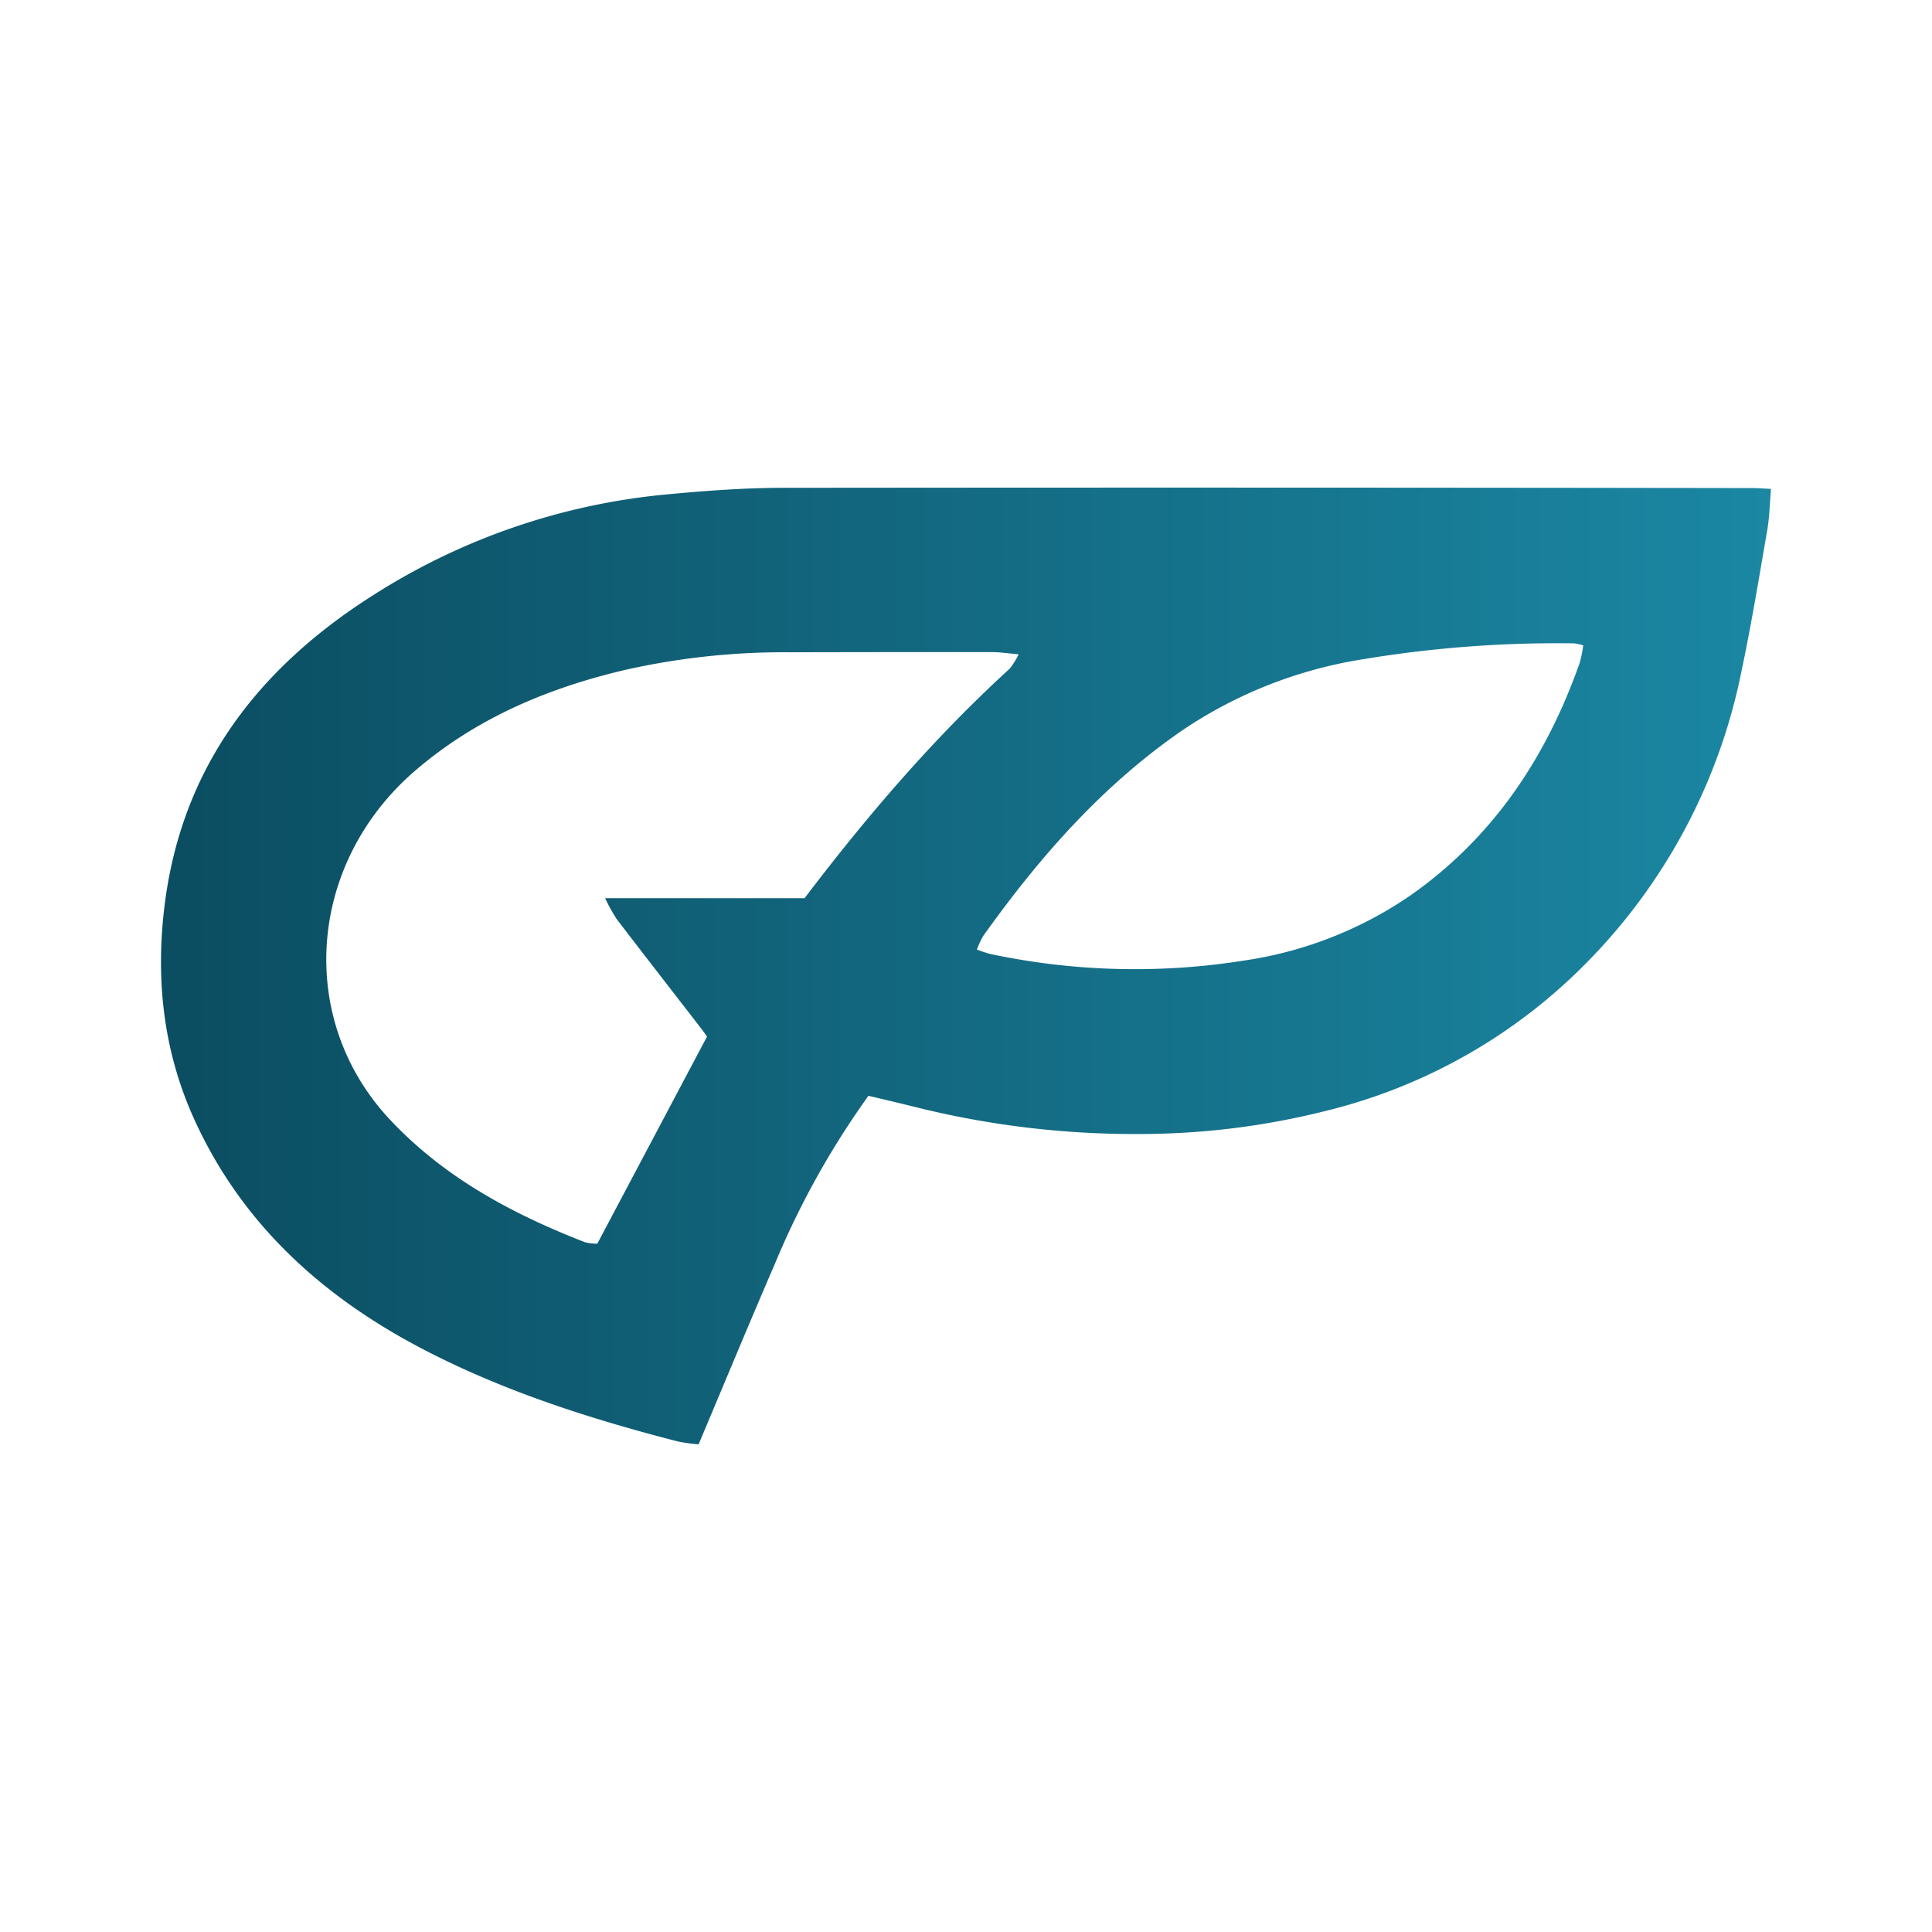
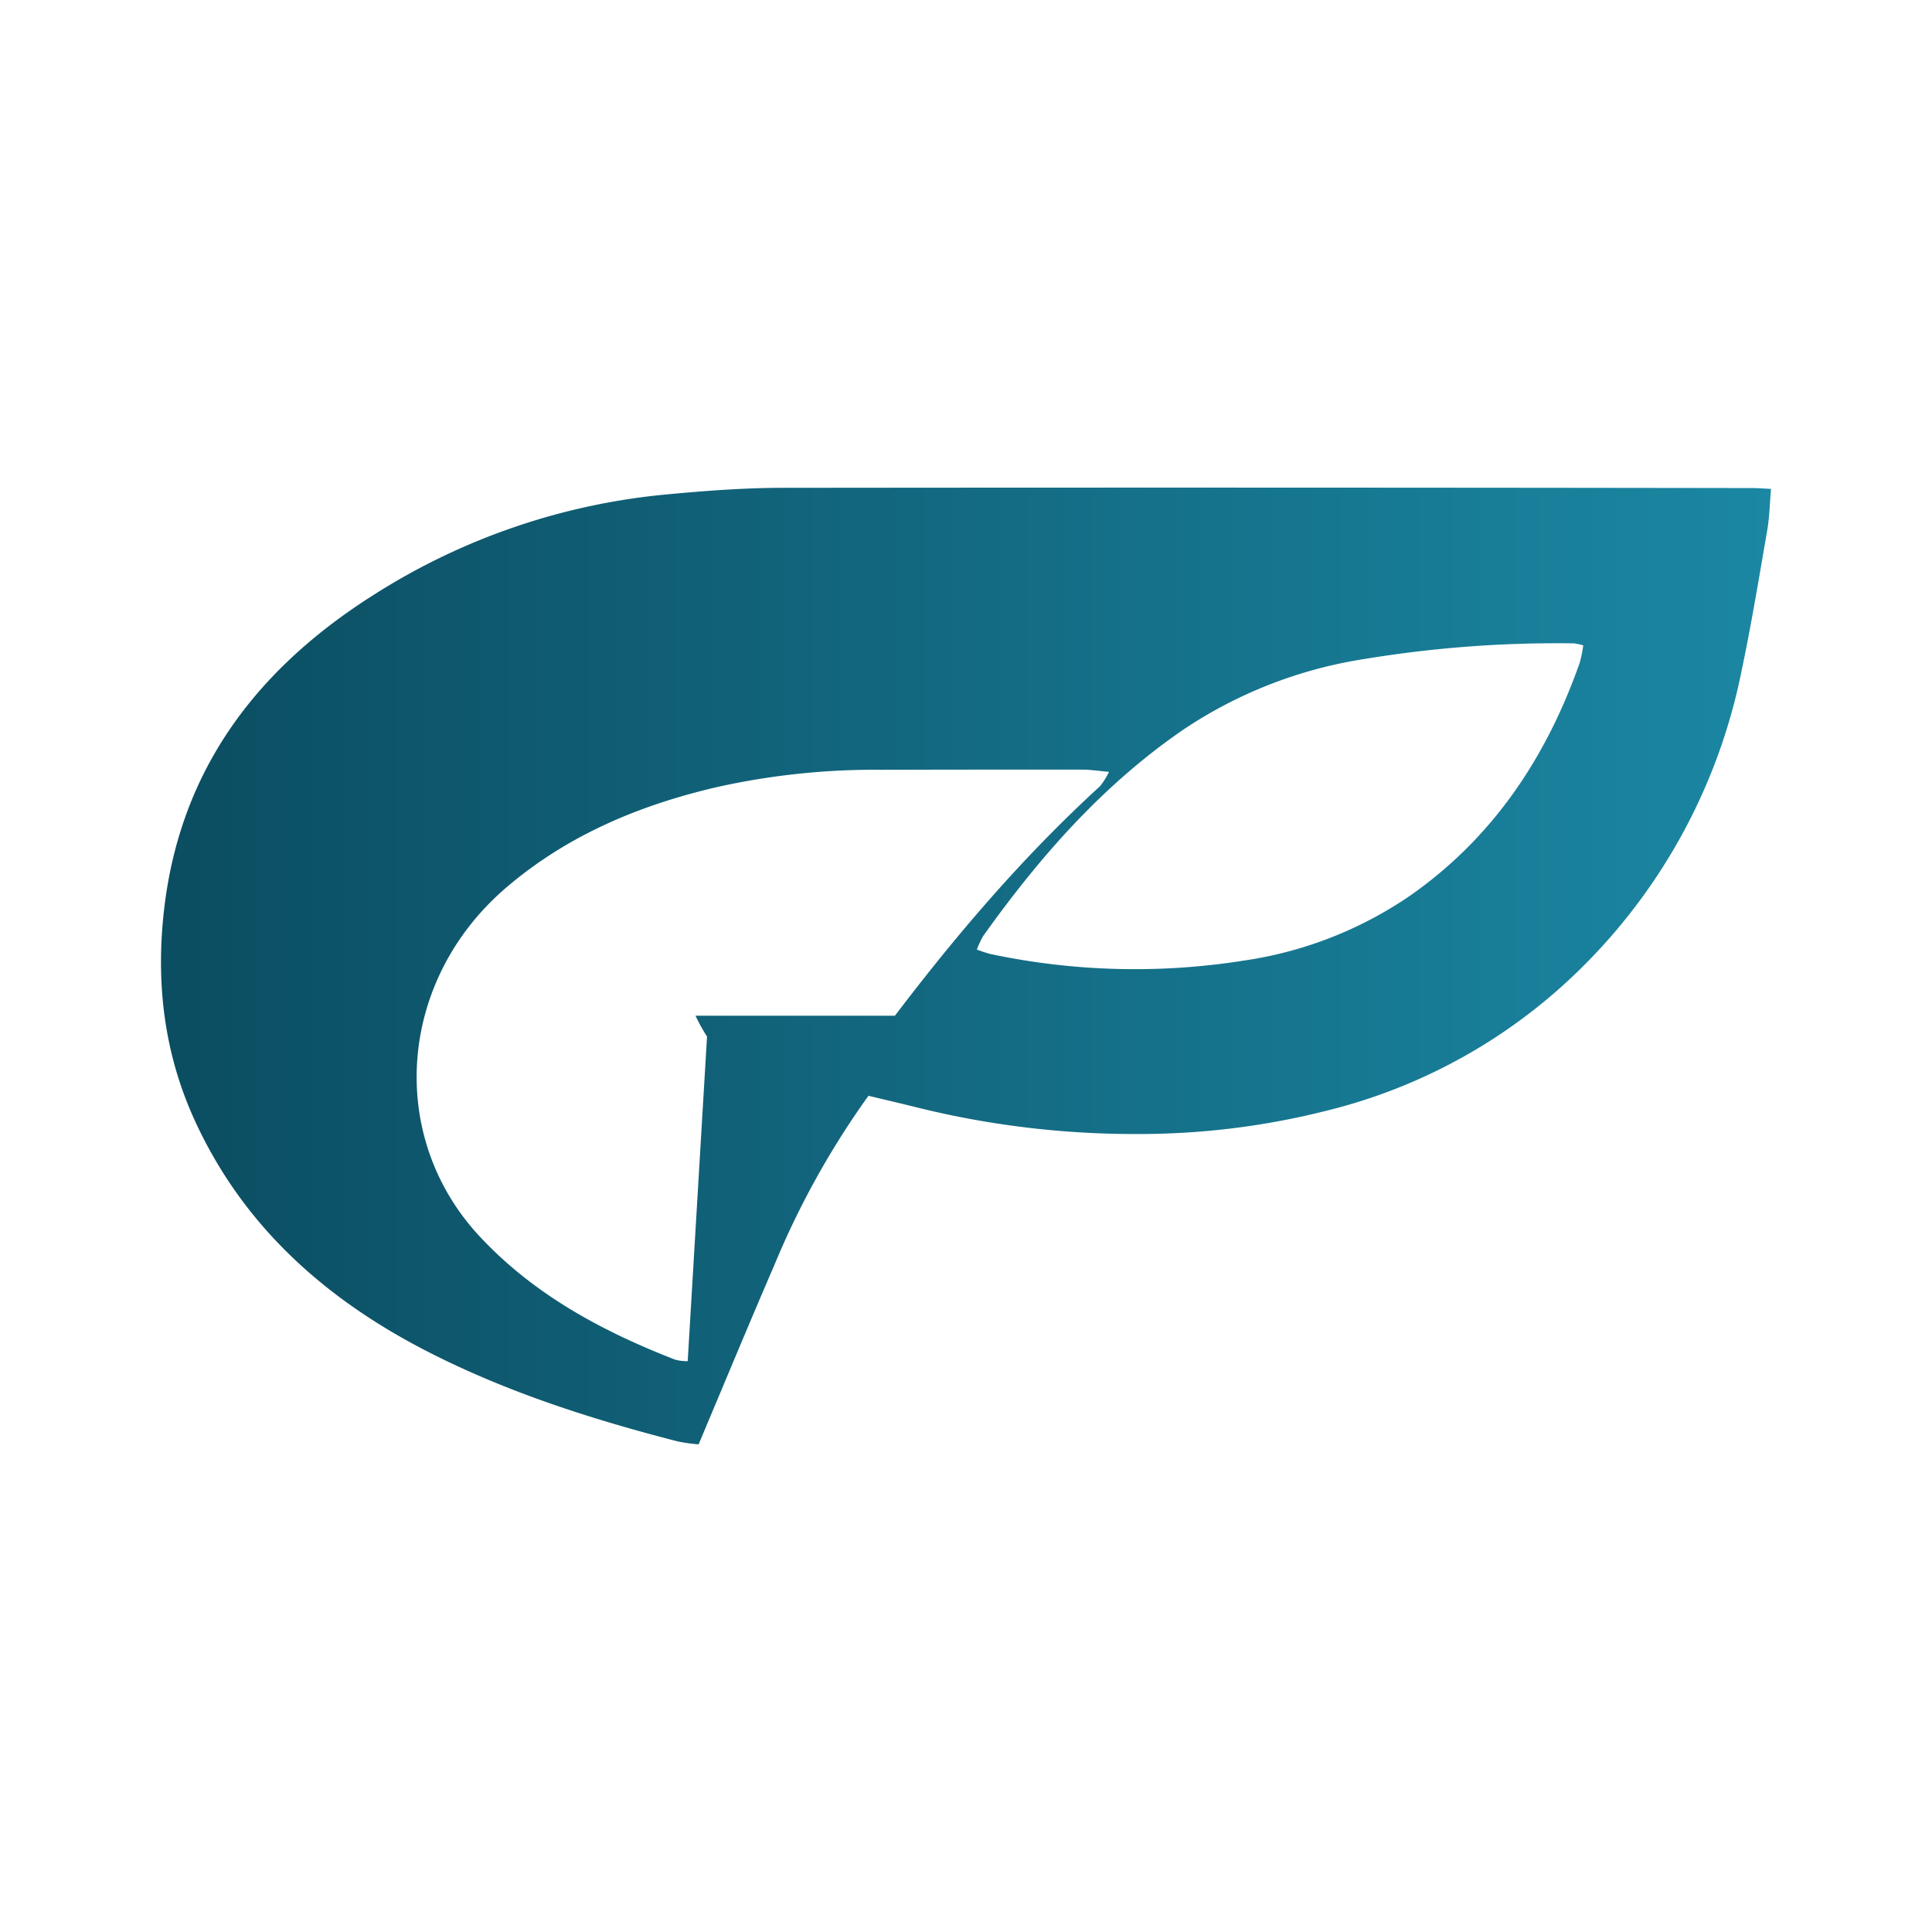
<svg xmlns="http://www.w3.org/2000/svg" id="Layer_1" data-name="Layer 1" viewBox="0 0 300 300">
  <defs>
    <linearGradient id="linear-gradient" x1="25" y1="150" x2="275" y2="150" gradientUnits="userSpaceOnUse">
      <stop offset="0" stop-color="#0b4d61" />
      <stop offset="1" stop-color="#1b87a3" />
    </linearGradient>
  </defs>
  <title>GLMD_Mark_Light</title>
-   <path d="M134.852,170.154a130.602,130.602,0,0,0-14.593,26.245c-3.948,9.13-7.751,18.323-11.78,27.875a25.246,25.246,0,0,1-3.232-.448c-13.462-3.466-26.682-7.689-39.064-14.064-15.79-8.13-28.521-19.474-36.012-35.94-4.765-10.475-6.004-21.493-4.663-32.827,2.568-21.705,14.5-37.223,32.536-48.637a102.194,102.194,0,0,1,45.677-15.604c5.954-.559,11.945-1.001,17.92-1.007q75.224-.079,150.449.039c.844.001,1.687.072,2.911.128-.194,2.233-.228,4.364-.587,6.438-1.272,7.362-2.485,14.741-4.031,22.048A89.391,89.391,0,0,1,246.758,149.089a85.13,85.13,0,0,1-40.733,23.372,118.652,118.652,0,0,1-29.319,3.628,140.412,140.412,0,0,1-34.431-4.153C139.889,171.337,137.491,170.786,134.852,170.154Zm-25.065-9.196c-.312-.43-.63-.893-.973-1.337-4.357-5.634-8.733-11.253-13.059-16.911a27.771,27.771,0,0,1-1.789-3.236h30.964c9.781-12.879,20.098-24.904,31.856-35.645a11.804,11.804,0,0,0,1.392-2.228c-1.734-.15-2.914-.34-4.095-.341q-15.701-.016-31.401.025a112.295,112.295,0,0,0-25.453,2.701c-12.005,2.801-23.116,7.45-32.6,15.542-16.891,14.412-18.675,38.663-4.17,54.224,8.427,9.041,18.993,14.707,30.34,19.128a6.985,6.985,0,0,0,1.956.23Zm136.058-60.744a8.884,8.884,0,0,0-1.441-.314,183.922,183.922,0,0,0-32.634,2.447,69.521,69.521,0,0,0-27.894,10.864c-12.59,8.603-22.429,19.826-31.191,32.107a13.837,13.837,0,0,0-.998,2.129,21.003,21.003,0,0,0,2.082.685,107.942,107.942,0,0,0,39.372,1.027A61.288,61.288,0,0,0,218.919,139.107c12.937-9.047,21.204-21.506,26.379-36.191A19.886,19.886,0,0,0,245.845,100.214Z" fill="url(#linear-gradient)" />
+   <path d="M134.852,170.154a130.602,130.602,0,0,0-14.593,26.245c-3.948,9.13-7.751,18.323-11.78,27.875a25.246,25.246,0,0,1-3.232-.448c-13.462-3.466-26.682-7.689-39.064-14.064-15.79-8.13-28.521-19.474-36.012-35.94-4.765-10.475-6.004-21.493-4.663-32.827,2.568-21.705,14.5-37.223,32.536-48.637a102.194,102.194,0,0,1,45.677-15.604c5.954-.559,11.945-1.001,17.92-1.007q75.224-.079,150.449.039c.844.001,1.687.072,2.911.128-.194,2.233-.228,4.364-.587,6.438-1.272,7.362-2.485,14.741-4.031,22.048A89.391,89.391,0,0,1,246.758,149.089a85.13,85.13,0,0,1-40.733,23.372,118.652,118.652,0,0,1-29.319,3.628,140.412,140.412,0,0,1-34.431-4.153C139.889,171.337,137.491,170.786,134.852,170.154Zm-25.065-9.196a27.771,27.771,0,0,1-1.789-3.236h30.964c9.781-12.879,20.098-24.904,31.856-35.645a11.804,11.804,0,0,0,1.392-2.228c-1.734-.15-2.914-.34-4.095-.341q-15.701-.016-31.401.025a112.295,112.295,0,0,0-25.453,2.701c-12.005,2.801-23.116,7.45-32.6,15.542-16.891,14.412-18.675,38.663-4.17,54.224,8.427,9.041,18.993,14.707,30.34,19.128a6.985,6.985,0,0,0,1.956.23Zm136.058-60.744a8.884,8.884,0,0,0-1.441-.314,183.922,183.922,0,0,0-32.634,2.447,69.521,69.521,0,0,0-27.894,10.864c-12.59,8.603-22.429,19.826-31.191,32.107a13.837,13.837,0,0,0-.998,2.129,21.003,21.003,0,0,0,2.082.685,107.942,107.942,0,0,0,39.372,1.027A61.288,61.288,0,0,0,218.919,139.107c12.937-9.047,21.204-21.506,26.379-36.191A19.886,19.886,0,0,0,245.845,100.214Z" fill="url(#linear-gradient)" />
</svg>